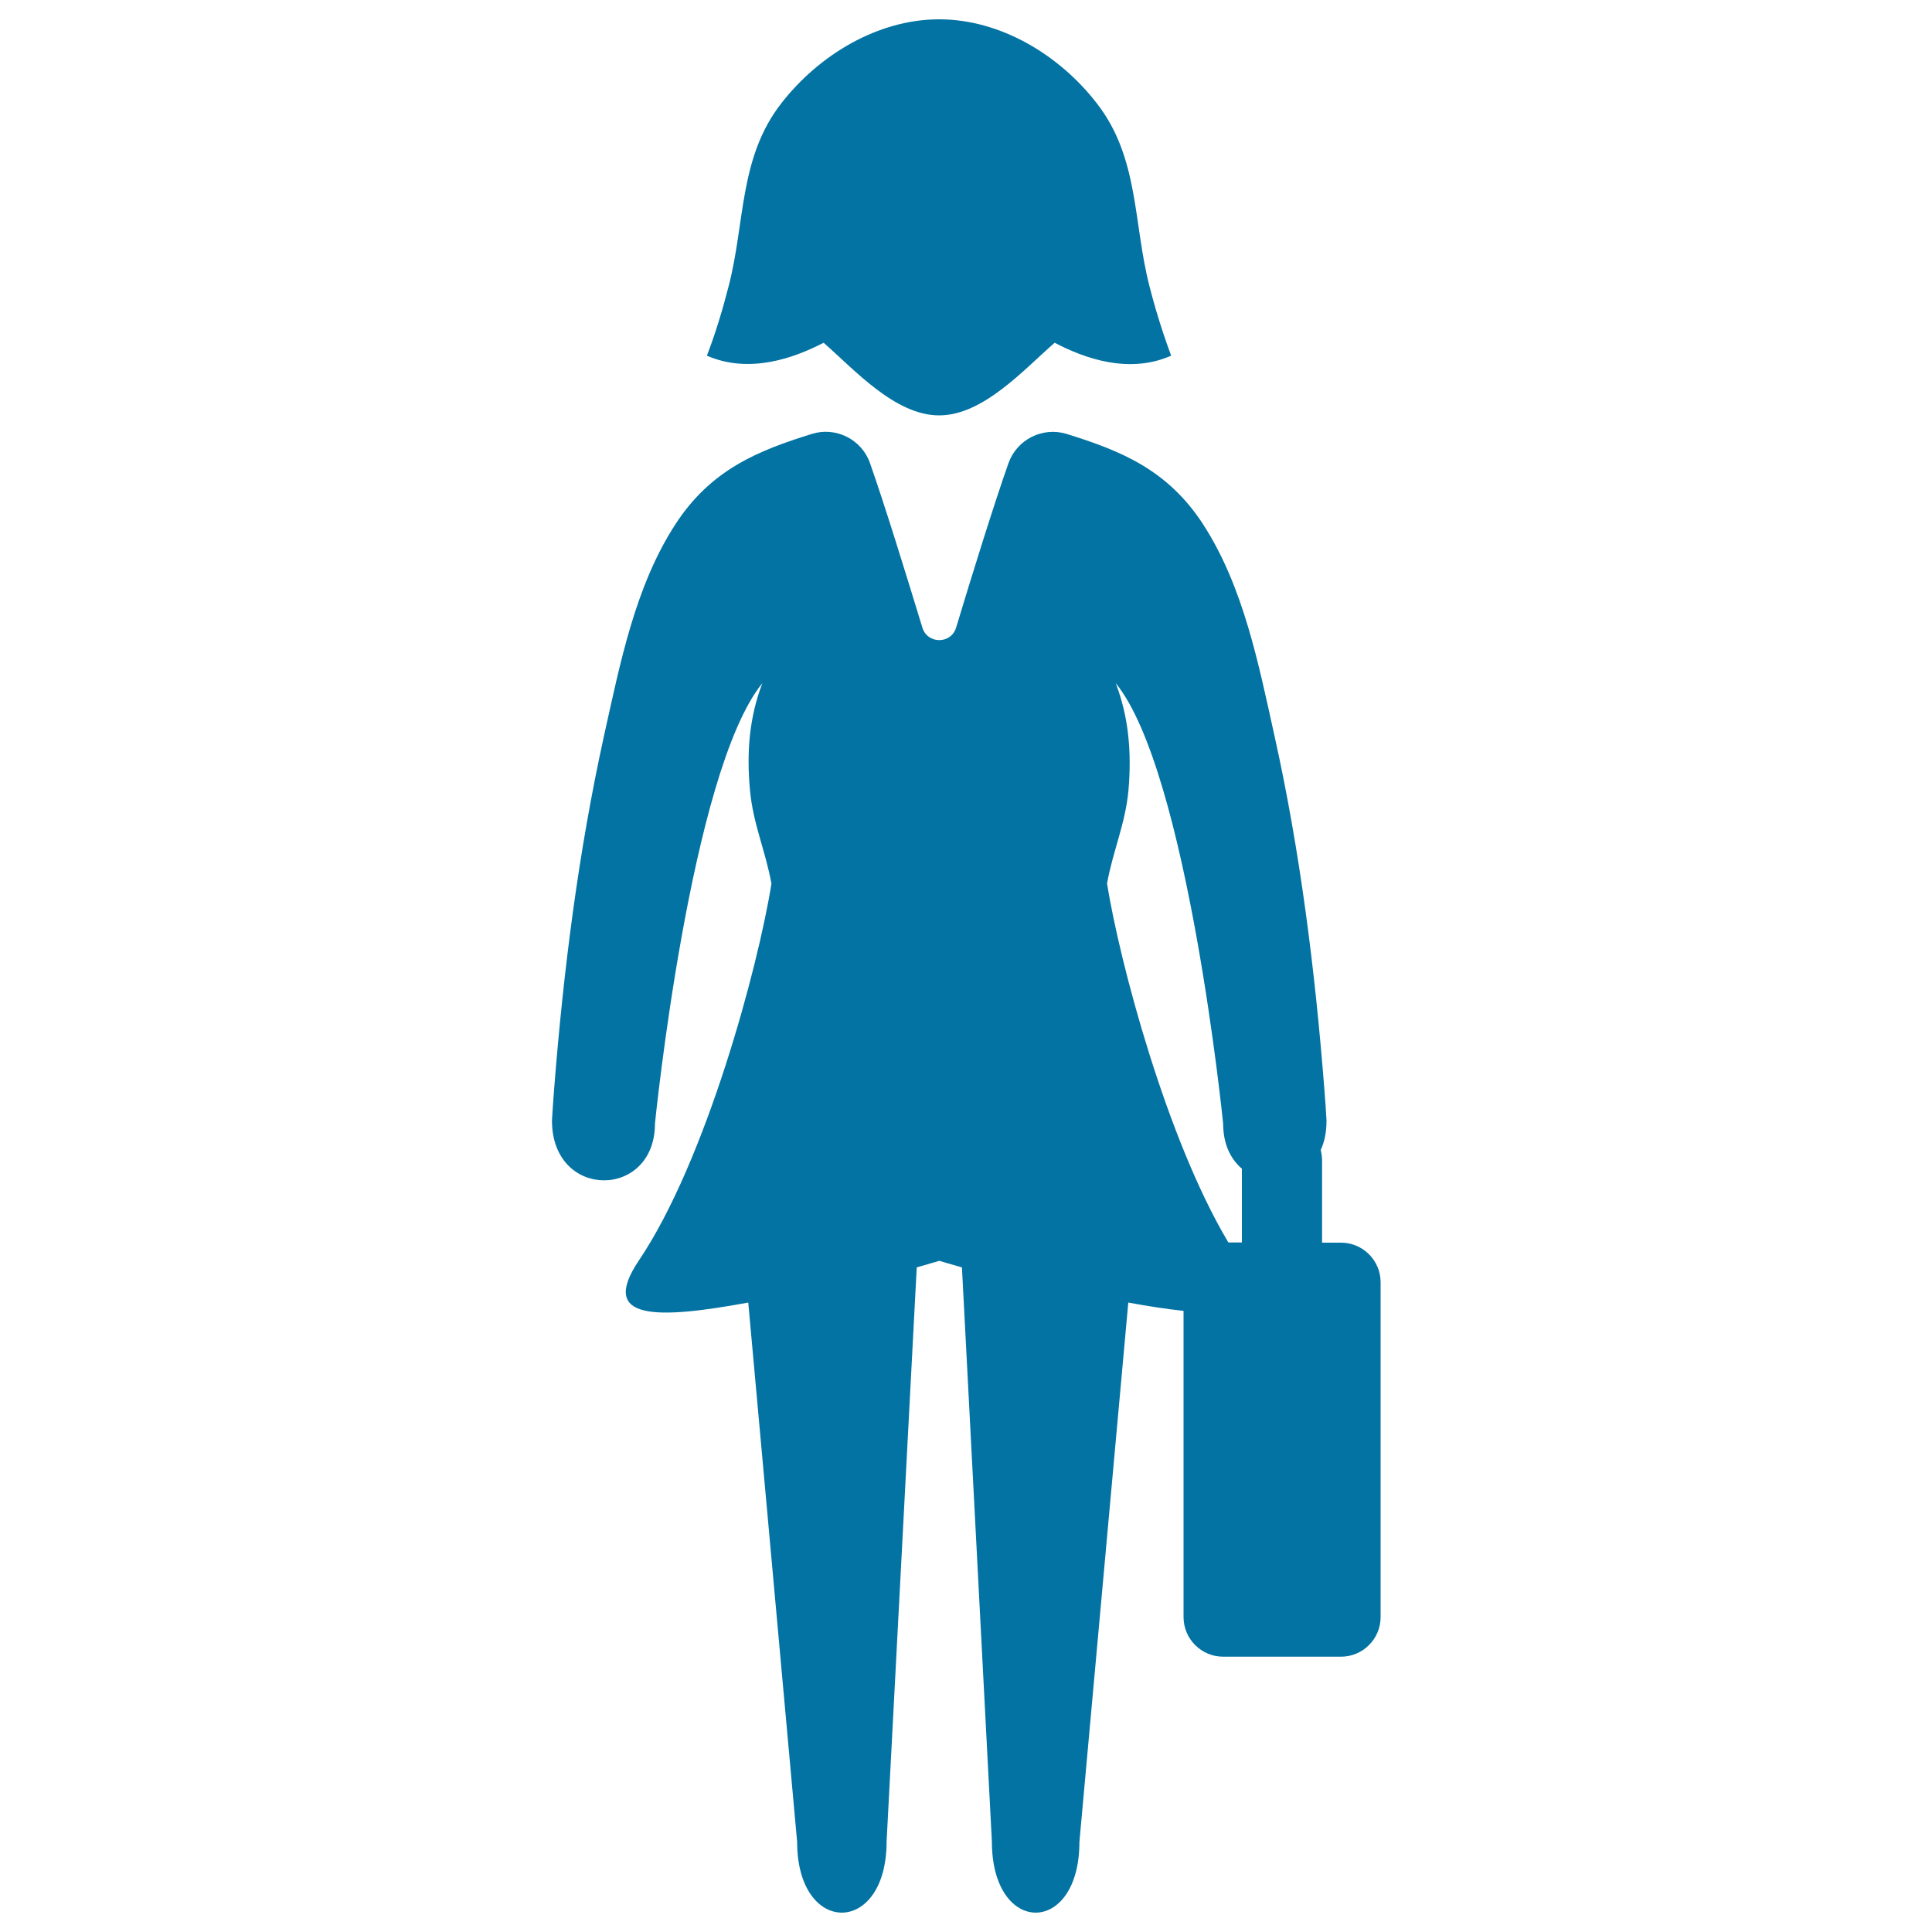
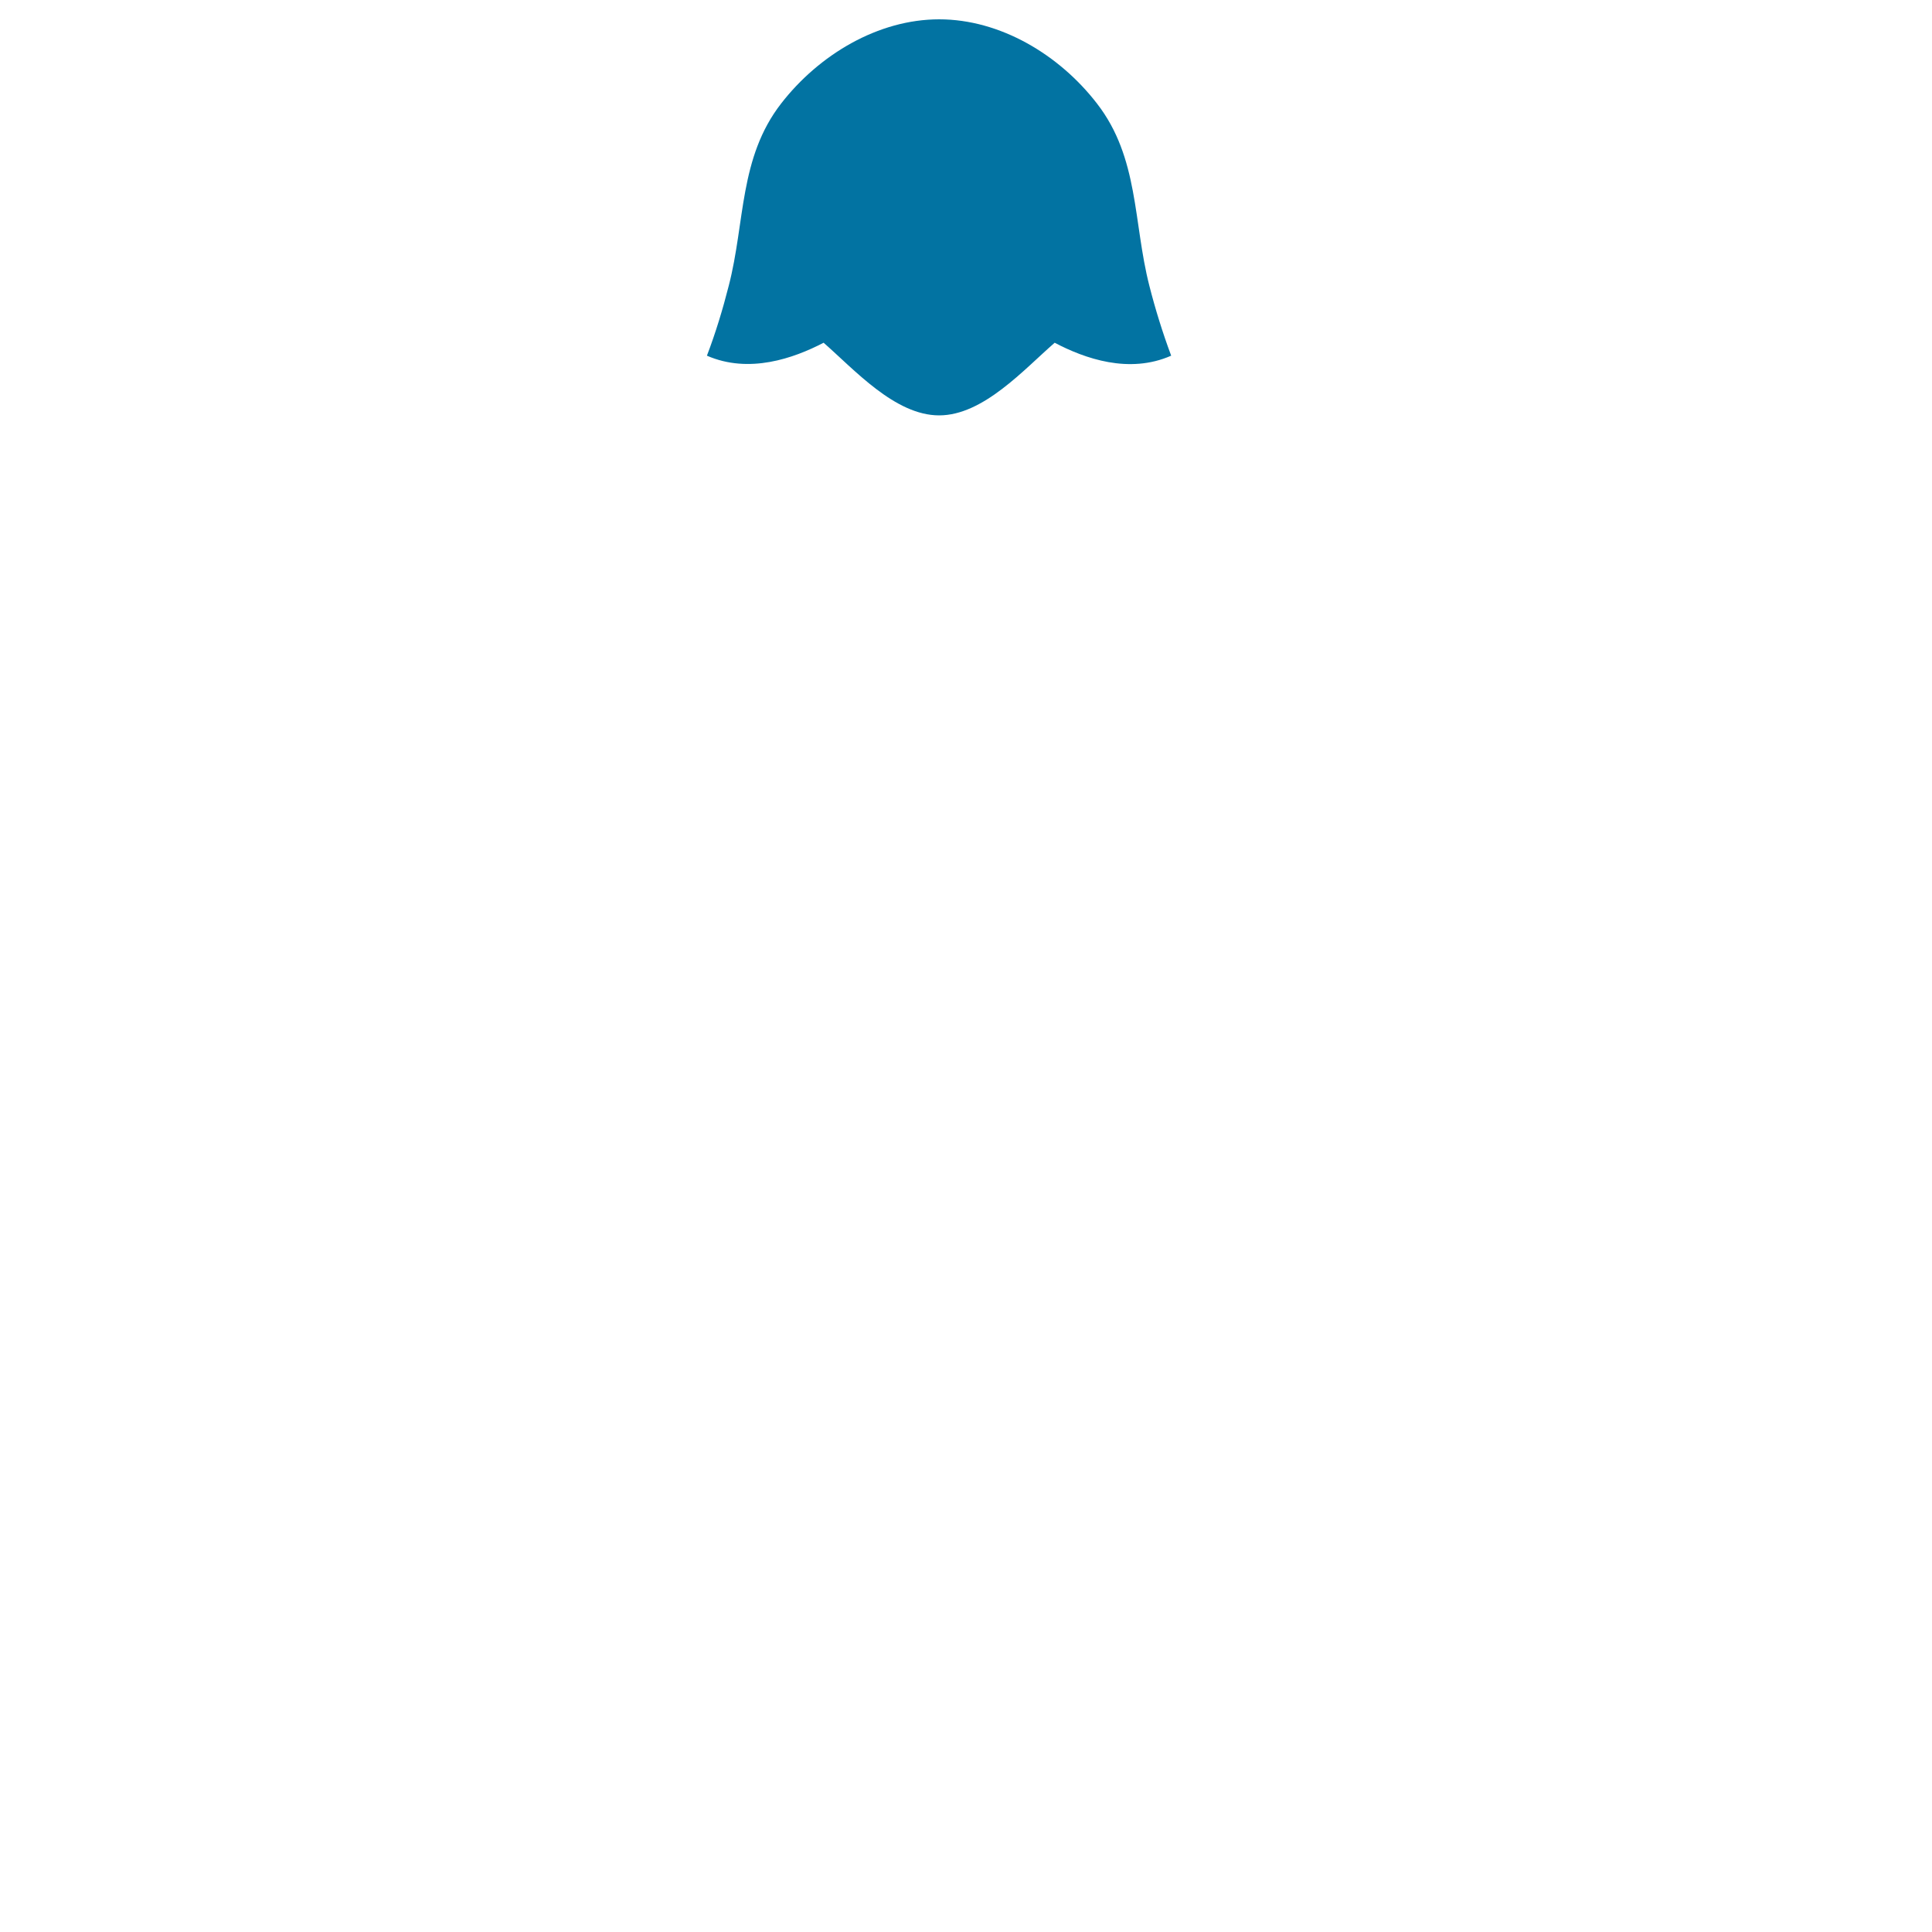
<svg xmlns="http://www.w3.org/2000/svg" viewBox="0 0 1000 1000" style="fill:#0273a2">
  <title>Woman Searching Job SVG icon</title>
  <g>
    <g>
-       <path d="M339,581.6c0,0,18.3-182.2,55.6-228c-6.6,17.3-8.3,35.2-6.4,55.5c1.6,17.4,8,31.2,11.1,48.3c-6.9,43.1-33.8,143.3-68.6,195c-21.3,31.6,10.2,30.3,56.6,21.8l25.3,279.2c0,48.8,46.3,48.8,46.3-0.2L474.5,656c5.8-1.7,9.9-2.9,11.7-3.4c1.8,0.5,5.9,1.8,11.7,3.4l15.5,297.2c0,49,45.3,49,45.3,0.2l25.3-279.2c10.3,1.9,20.1,3.4,28.6,4.3V837c0,11.3,9.2,20.5,20.5,20.5h61c11.3,0,20.5-9.2,20.5-20.5V663.7c0-11.3-9.2-20.5-20.5-20.5h-9.8v-42.6c0-1.9-0.3-3.6-0.7-5.4c2-4.2,3-9.3,3-15.3c-0.3-5.4-0.7-10.8-1.1-16c-4.8-61.4-12.5-123-25.8-182.9c-8.3-37.5-16.1-77.3-36.9-109.5c-18.5-28.6-43.1-38.3-70.7-46.9c-12.4-3.8-25.7,2.8-30.1,15.1c-7.6,21.5-19.2,58.9-27.1,85.1c-2.6,8.7-14.9,8.7-17.5,0c-8-26.2-19.5-63.6-27.1-85.1c-4.3-12.3-17.7-19-30.1-15.1c-27.6,8.6-52.2,18.3-70.7,46.9c-20.8,32.1-28.5,71.8-36.9,109.5c-13.2,60-21,121.5-25.8,182.9c-0.4,5.4-0.8,10.6-1.1,16C285.6,621.2,339,620.8,339,581.6z M577.5,353.6c37.3,45.8,55.6,228,55.6,228c0,10.6,3.9,18.4,9.7,23.3v38.2h-7c-32-53.6-56.3-145.1-62.8-185.8c3.1-17.1,9.5-30.9,11.1-48.3C585.8,388.8,584.1,370.9,577.5,353.6z" />
      <path d="M426.3,177.4c16,14,37,37.6,59.8,37.6s43.8-23.7,59.8-37.6c15.6,8.2,38.5,16.3,60.3,6.7c-4.4-11.8-8.2-24-11.3-36.2c-8.4-32.8-5.3-66.2-27.1-94.3C548.3,28.3,517.7,10,486.1,10c-31.5,0-62.1,18.2-81.8,43.6c-21.8,28.1-18.6,61.5-27.1,94.3c-3.1,12.2-6.8,24.4-11.3,36.2C387.7,193.6,410.7,185.5,426.3,177.4z" />
    </g>
  </g>
</svg>